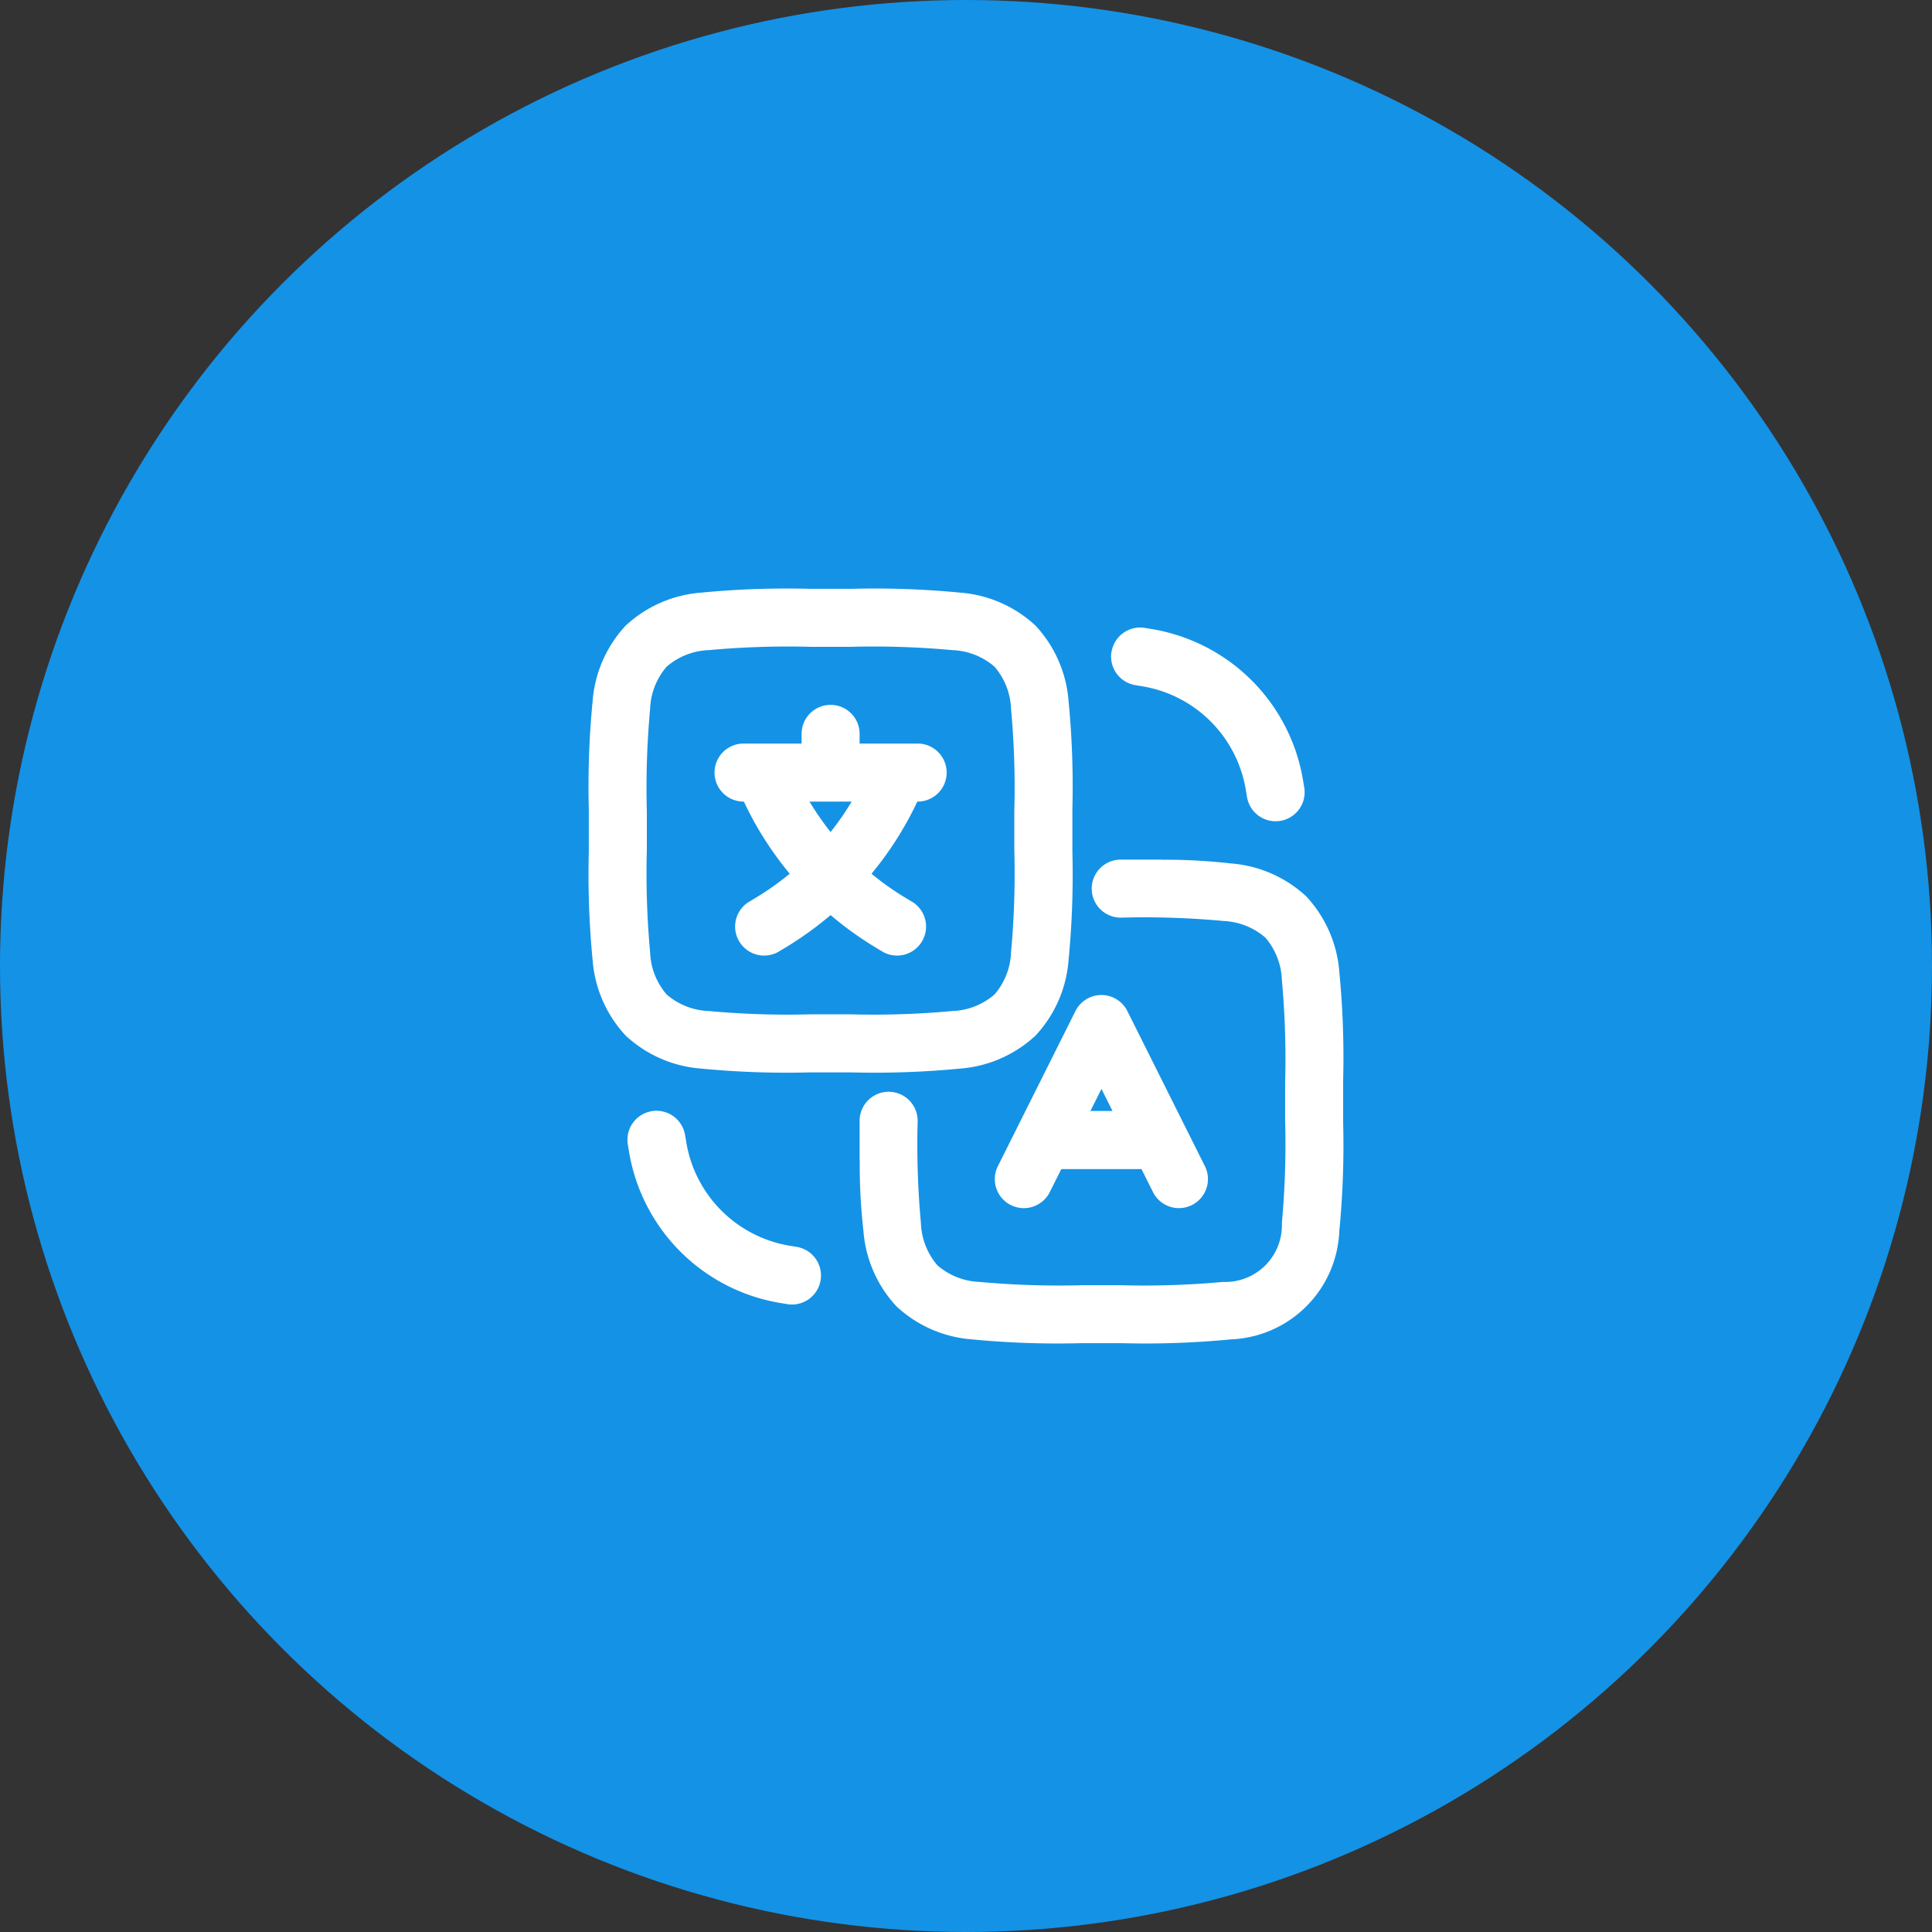
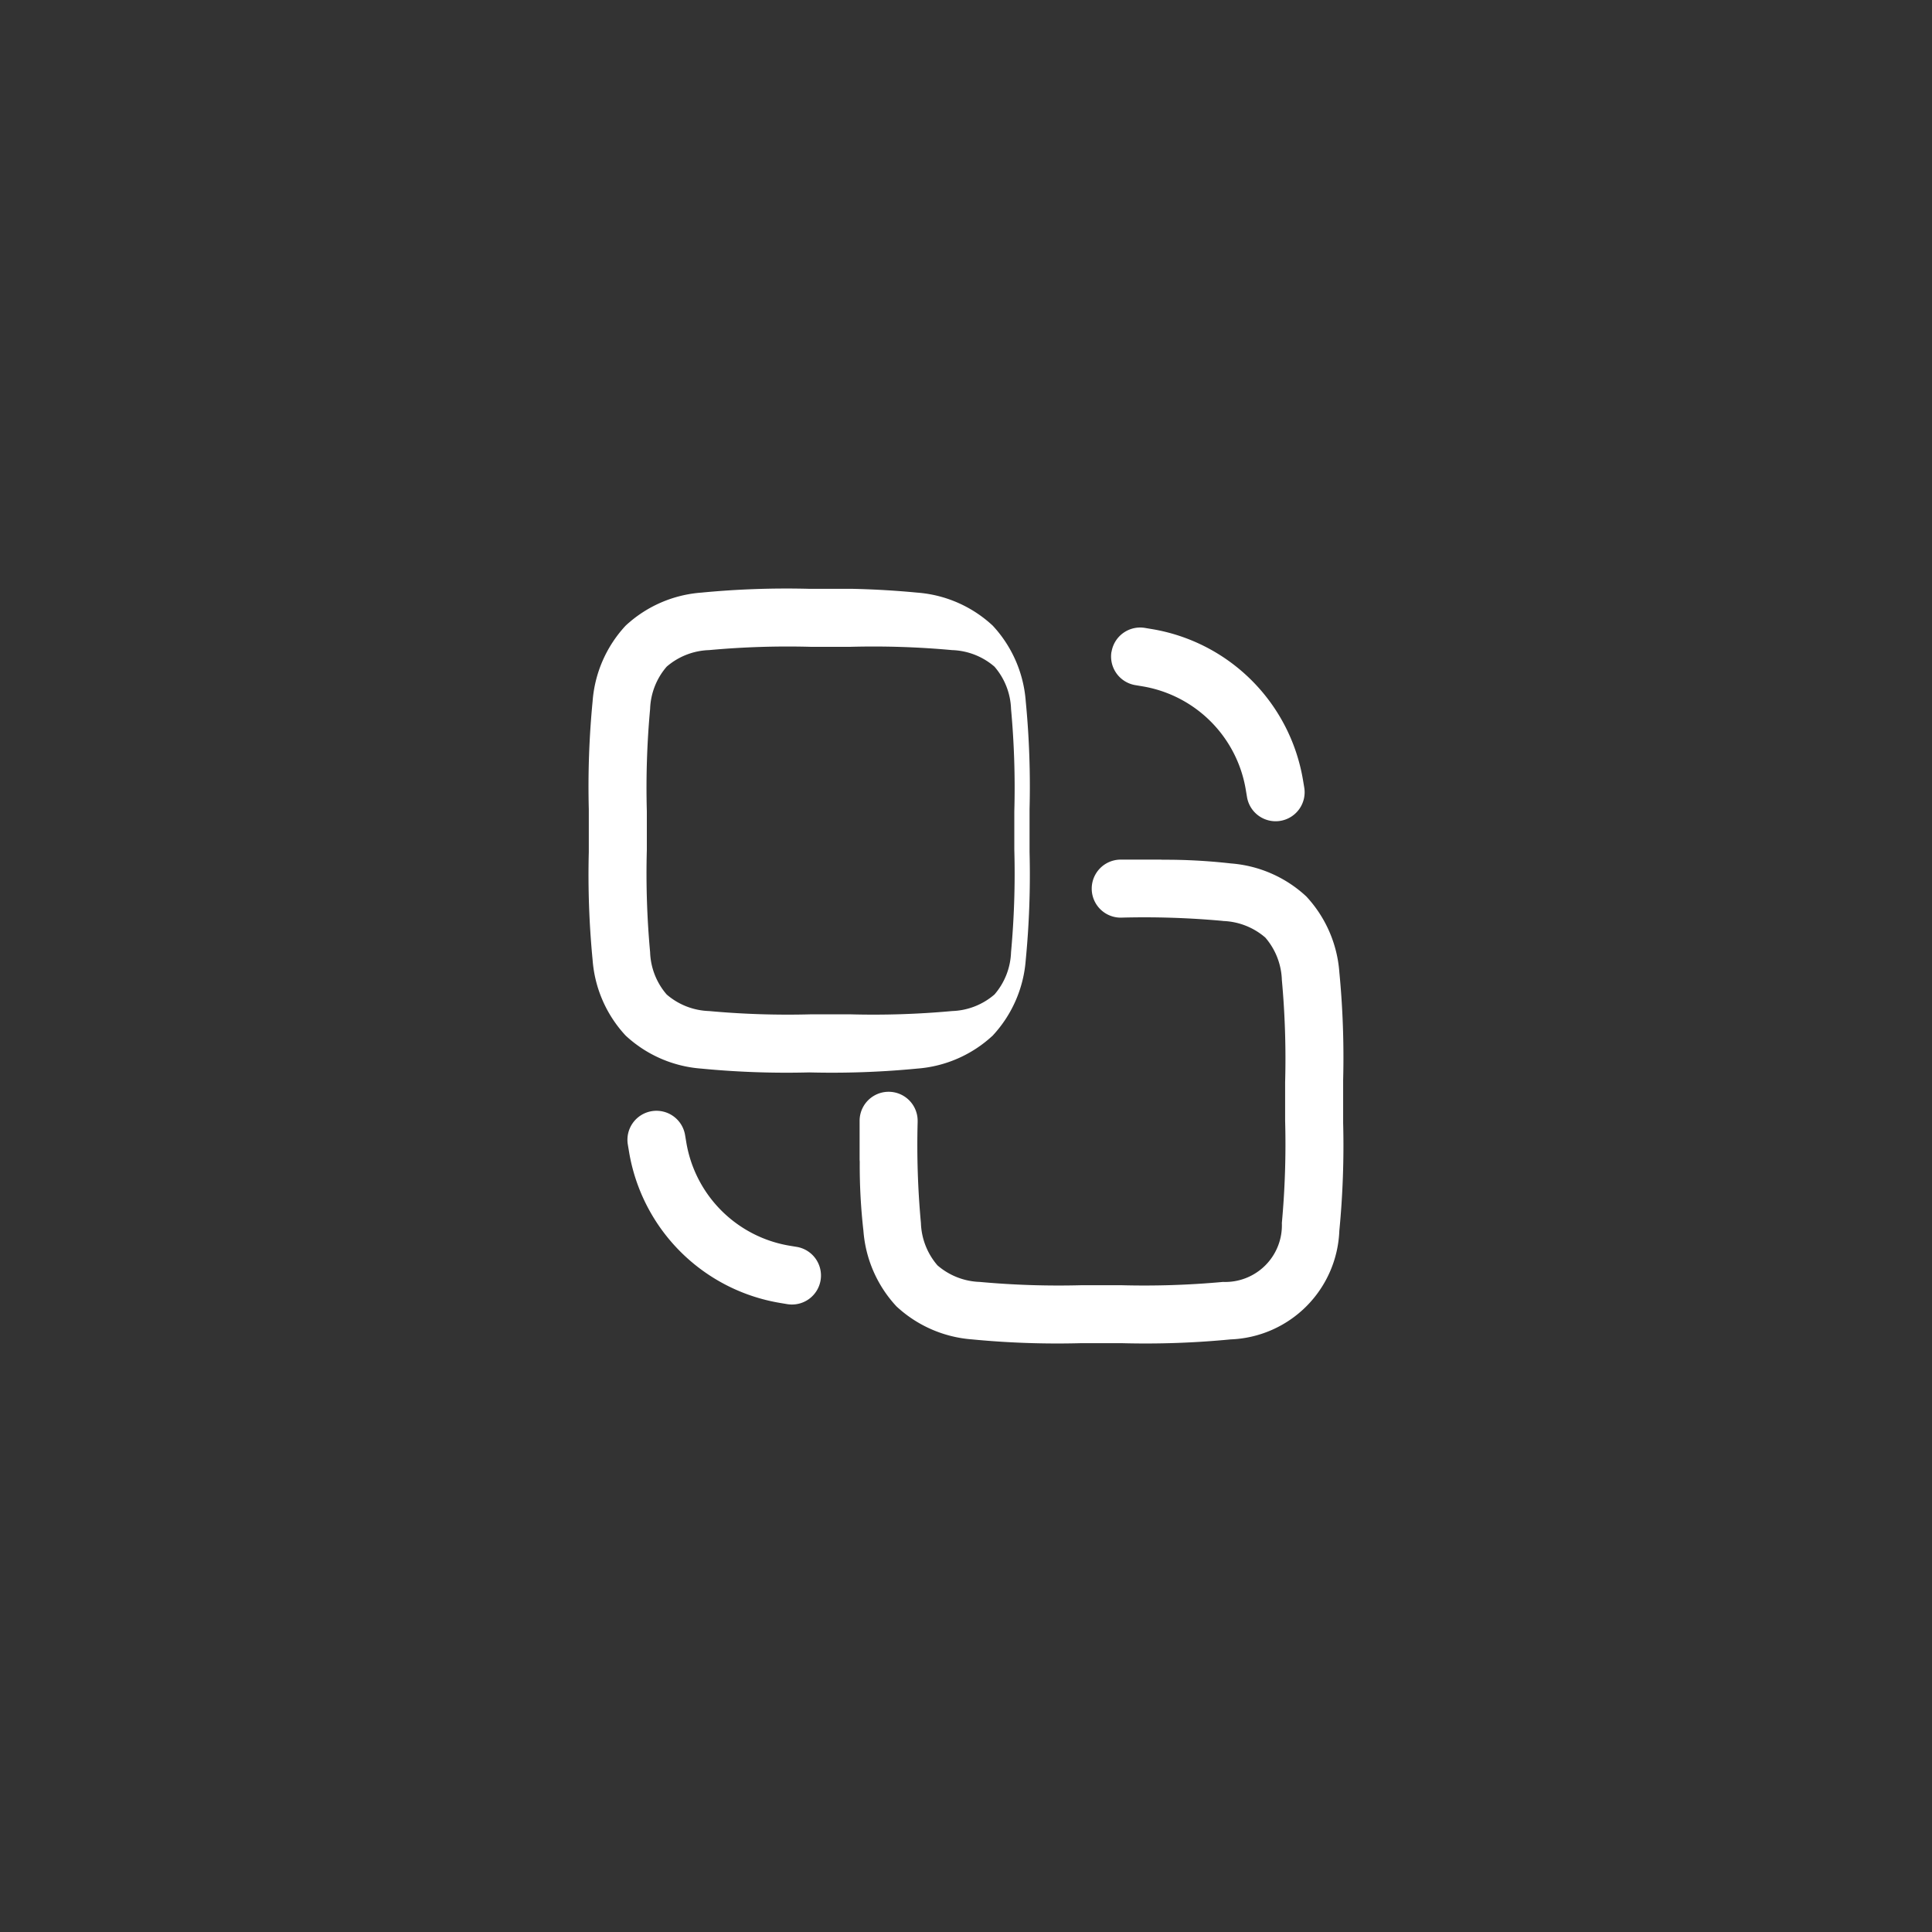
<svg xmlns="http://www.w3.org/2000/svg" id="Group_12611" data-name="Group 12611" width="105" height="105" viewBox="0 0 105 105">
  <rect x="0" y="0" width="105" height="105" fill="#333333" stroke="none" />
  <defs>
    <clipPath id="clip-path">
      <rect id="Rectangle_562" data-name="Rectangle 562" width="41" height="41" transform="translate(39.5 30)" fill="#fff" stroke="#707070" stroke-width="1" />
    </clipPath>
  </defs>
-   <circle id="Ellipse_579" data-name="Ellipse 579" cx="52.5" cy="52.5" r="52.5" fill="#1492e6" />
  <g id="Mask_Group_183" data-name="Mask Group 183" transform="translate(-7.5 2)" clip-path="url(#clip-path)">
    <g id="noun-translator-5490968" transform="translate(28.462 25.27)">
-       <path id="Path_14886" data-name="Path 14886" d="M19.448,13.141a1.577,1.577,0,1,0,0,3.154h.018a18.39,18.39,0,0,0,2.491,3.92,15.24,15.24,0,0,1-1.867,1.32l-.4.241a1.577,1.577,0,0,0,1.623,2.7l.4-.241a18.375,18.375,0,0,0,2.466-1.773,18.353,18.353,0,0,0,2.466,1.773l.4.241a1.577,1.577,0,0,0,1.623-2.7l-.4-.241a15.2,15.2,0,0,1-1.866-1.32,18.388,18.388,0,0,0,2.49-3.92h.018a1.577,1.577,0,1,0,0-3.154H25.756v-.526a1.577,1.577,0,0,0-3.154,0v.526Zm5.875,3.154a15.269,15.269,0,0,1-1.144,1.654,15.224,15.224,0,0,1-1.145-1.654Z" fill="#fff" fill-rule="evenodd" />
-       <path id="Path_14887" data-name="Path 14887" d="M25.343,4.731H23.015a48.077,48.077,0,0,0-5.865.207,6.77,6.77,0,0,0-4.11,1.795,6.771,6.771,0,0,0-1.795,4.11,48.077,48.077,0,0,0-.207,5.865v2.328a48.083,48.083,0,0,0,.207,5.865,6.771,6.771,0,0,0,1.795,4.11,6.771,6.771,0,0,0,4.11,1.795,48.077,48.077,0,0,0,5.865.207h2.328a48.083,48.083,0,0,0,5.865-.207,6.771,6.771,0,0,0,4.11-1.795,6.771,6.771,0,0,0,1.795-4.11,48.083,48.083,0,0,0,.207-5.865V16.707a48.077,48.077,0,0,0-.207-5.865,6.77,6.77,0,0,0-1.795-4.11,6.771,6.771,0,0,0-4.11-1.795A48.083,48.083,0,0,0,25.343,4.731ZM15.27,8.962a3.7,3.7,0,0,1,2.3-.9,46.9,46.9,0,0,1,5.558-.178h2.1a46.9,46.9,0,0,1,5.558.178,3.7,3.7,0,0,1,2.3.9,3.7,3.7,0,0,1,.9,2.3,46.9,46.9,0,0,1,.178,5.558v2.1a46.9,46.9,0,0,1-.178,5.558,3.7,3.7,0,0,1-.9,2.3,3.7,3.7,0,0,1-2.3.9,46.9,46.9,0,0,1-5.558.178h-2.1a46.9,46.9,0,0,1-5.558-.178,3.7,3.7,0,0,1-2.3-.9,3.7,3.7,0,0,1-.9-2.3,46.9,46.9,0,0,1-.178-5.558v-2.1a46.9,46.9,0,0,1,.178-5.558,3.7,3.7,0,0,1,.9-2.3Z" fill="#fff" fill-rule="evenodd" />
+       <path id="Path_14887" data-name="Path 14887" d="M25.343,4.731H23.015a48.077,48.077,0,0,0-5.865.207,6.77,6.77,0,0,0-4.11,1.795,6.771,6.771,0,0,0-1.795,4.11,48.077,48.077,0,0,0-.207,5.865v2.328a48.083,48.083,0,0,0,.207,5.865,6.771,6.771,0,0,0,1.795,4.11,6.771,6.771,0,0,0,4.11,1.795,48.077,48.077,0,0,0,5.865.207a48.083,48.083,0,0,0,5.865-.207,6.771,6.771,0,0,0,4.11-1.795,6.771,6.771,0,0,0,1.795-4.11,48.083,48.083,0,0,0,.207-5.865V16.707a48.077,48.077,0,0,0-.207-5.865,6.77,6.77,0,0,0-1.795-4.11,6.771,6.771,0,0,0-4.11-1.795A48.083,48.083,0,0,0,25.343,4.731ZM15.27,8.962a3.7,3.7,0,0,1,2.3-.9,46.9,46.9,0,0,1,5.558-.178h2.1a46.9,46.9,0,0,1,5.558.178,3.7,3.7,0,0,1,2.3.9,3.7,3.7,0,0,1,.9,2.3,46.9,46.9,0,0,1,.178,5.558v2.1a46.9,46.9,0,0,1-.178,5.558,3.7,3.7,0,0,1-.9,2.3,3.7,3.7,0,0,1-2.3.9,46.9,46.9,0,0,1-5.558.178h-2.1a46.9,46.9,0,0,1-5.558-.178,3.7,3.7,0,0,1-2.3-.9,3.7,3.7,0,0,1-.9-2.3,46.9,46.9,0,0,1-.178-5.558v-2.1a46.9,46.9,0,0,1,.178-5.558,3.7,3.7,0,0,1,.9-2.3Z" fill="#fff" fill-rule="evenodd" />
      <path id="Path_14888" data-name="Path 14888" d="M45.506,22.78a46.9,46.9,0,0,0-5.558-.178,1.577,1.577,0,1,1,0-3.154h2.1c.049,0,.1,0,.144.007a31.321,31.321,0,0,1,3.731.2,6.772,6.772,0,0,1,4.11,1.795,6.771,6.771,0,0,1,1.795,4.11,48.083,48.083,0,0,1,.207,5.865v2.328a48.076,48.076,0,0,1-.207,5.865,6.143,6.143,0,0,1-5.905,5.905,48.077,48.077,0,0,1-5.865.207H37.733a48.084,48.084,0,0,1-5.865-.207,6.771,6.771,0,0,1-4.11-1.795,6.772,6.772,0,0,1-1.795-4.11,31.323,31.323,0,0,1-.2-3.731c0-.048-.007-.1-.007-.144v-2.1a1.577,1.577,0,1,1,3.154,0v.07a46.2,46.2,0,0,0,.178,5.487,3.7,3.7,0,0,0,.9,2.3,3.7,3.7,0,0,0,2.3.9,46.908,46.908,0,0,0,5.558.178h2.1a46.9,46.9,0,0,0,5.558-.178,3.079,3.079,0,0,0,3.2-3.2,46.9,46.9,0,0,0,.178-5.558v-2.1a46.906,46.906,0,0,0-.178-5.558,3.7,3.7,0,0,0-.9-2.3,3.7,3.7,0,0,0-2.3-.9Z" fill="#fff" />
-       <path id="Path_14889" data-name="Path 14889" d="M37.479,27.693a1.578,1.578,0,0,1,1.418-.886,1.576,1.576,0,0,1,1.417.886l3.134,6.269c.009.017.018.034.026.052l1.038,2.075a1.577,1.577,0,1,1-2.821,1.41l-.615-1.231H36.717L36.1,37.5a1.577,1.577,0,1,1-2.821-1.41l1.038-2.075c.008-.018.017-.035.026-.052ZM38.9,31.91l-.6,1.2h1.2Z" fill="#fff" fill-rule="evenodd" />
      <path id="Path_14890" data-name="Path 14890" d="M39.444,8.151a1.577,1.577,0,0,0,1.3,1.815l.382.064a6.833,6.833,0,0,1,5.617,5.617l.064.382a1.577,1.577,0,1,0,3.111-.518l-.064-.382a9.988,9.988,0,0,0-8.209-8.209l-.382-.064a1.577,1.577,0,0,0-1.815,1.3Z" fill="#fff" />
      <path id="Path_14891" data-name="Path 14891" d="M22.336,40.495a1.577,1.577,0,1,1-.519,3.111l-.382-.064a9.987,9.987,0,0,1-8.209-8.209l-.064-.382a1.577,1.577,0,1,1,3.111-.518l.064.382a6.833,6.833,0,0,0,5.617,5.617Z" fill="#fff" />
    </g>
  </g>
</svg>